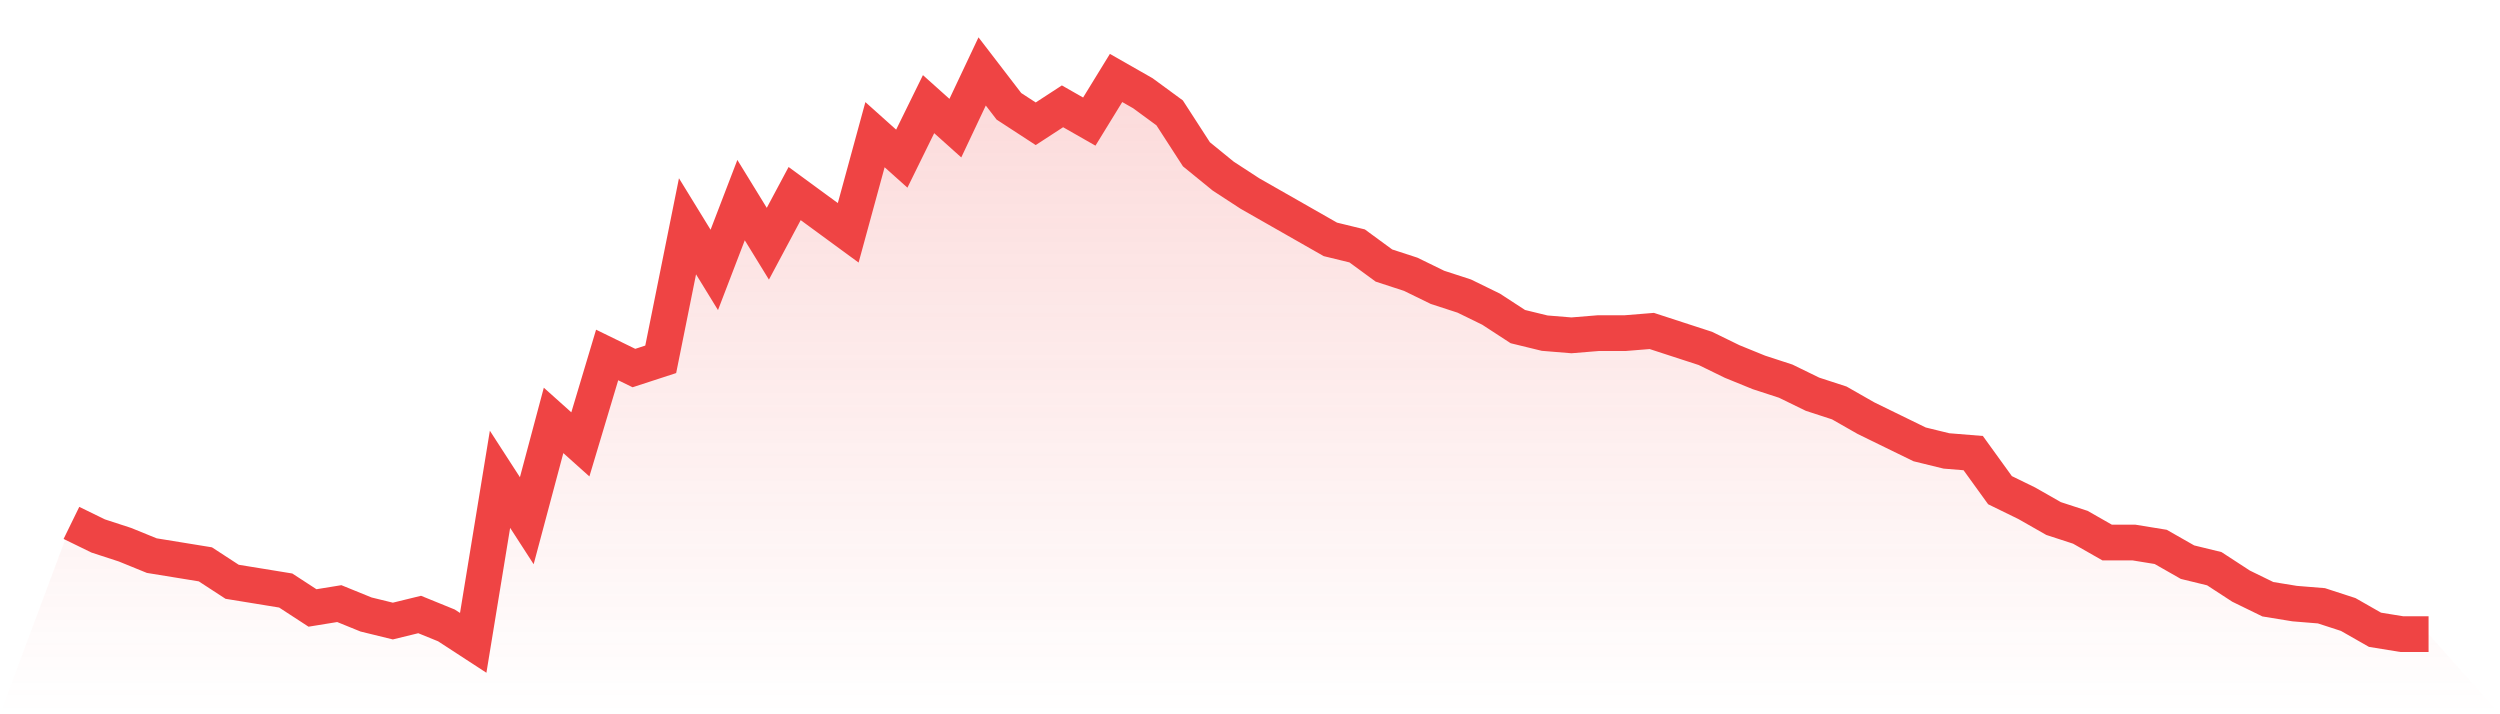
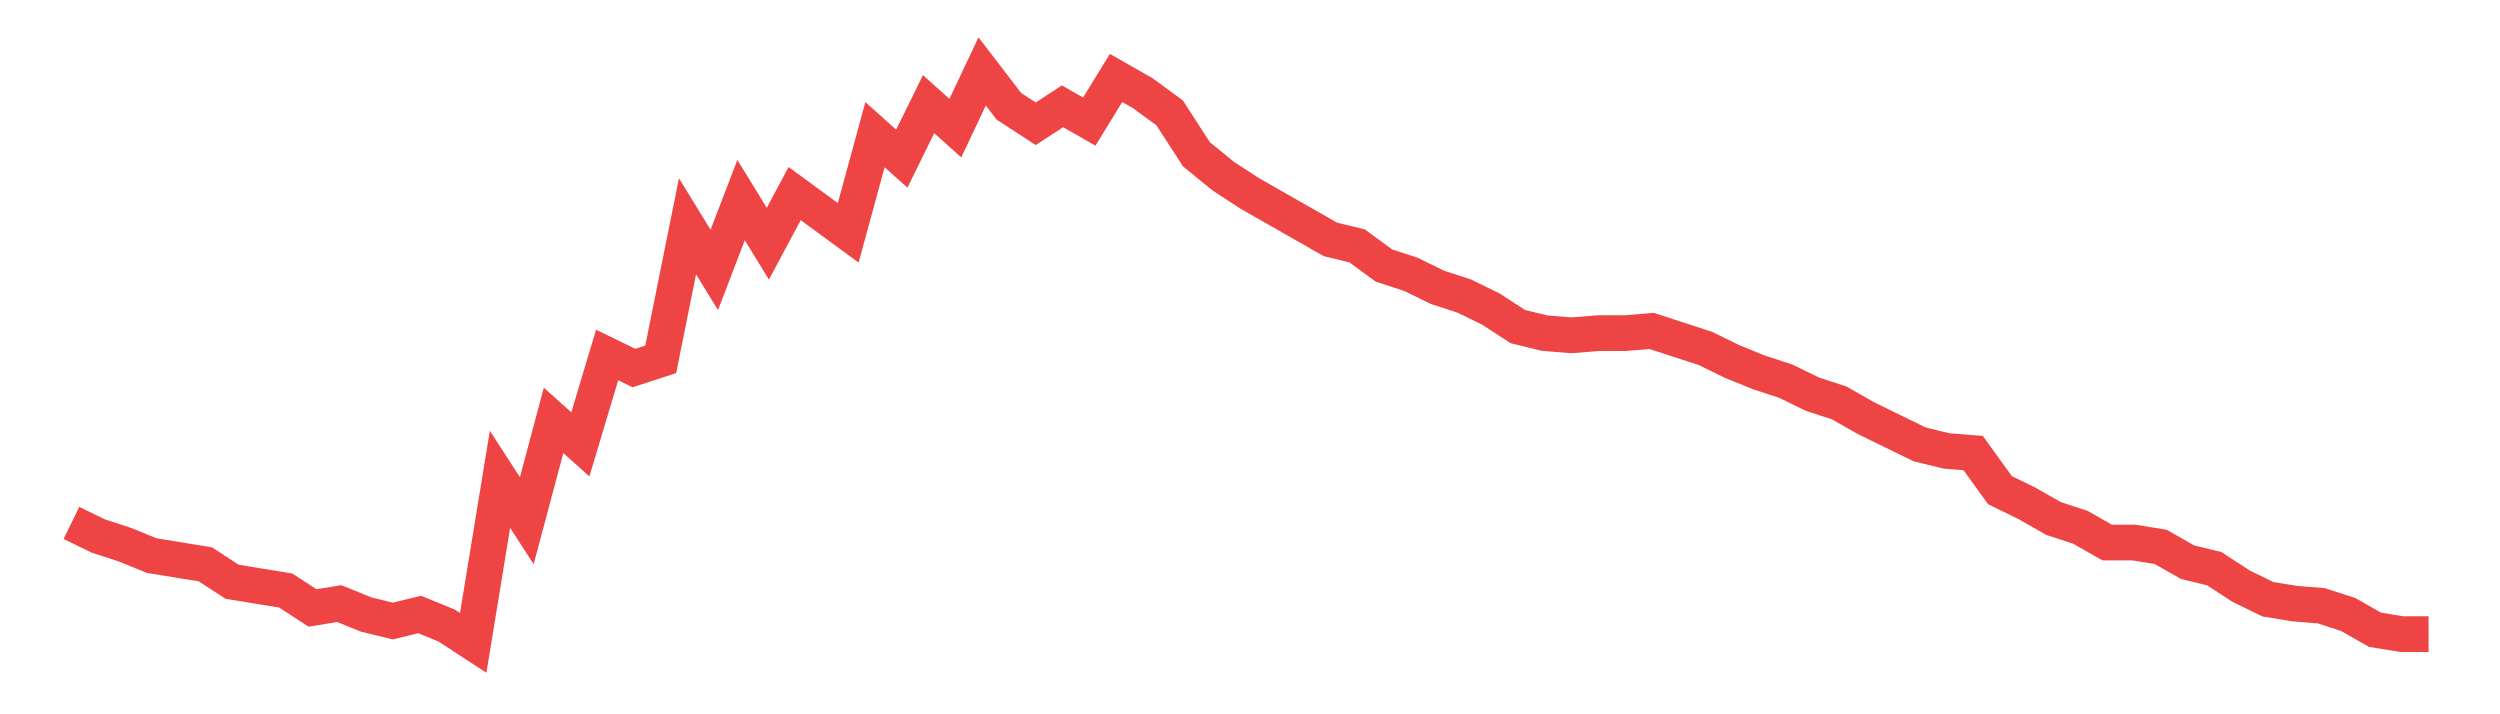
<svg xmlns="http://www.w3.org/2000/svg" viewBox="0 0 140 40">
  <defs>
    <linearGradient id="gradient" x1="0" x2="0" y1="0" y2="1">
      <stop offset="0%" stop-color="#ef4444" stop-opacity="0.2" />
      <stop offset="100%" stop-color="#ef4444" stop-opacity="0" />
    </linearGradient>
  </defs>
-   <path d="M4,29.282 L4,29.282 L5.5,30.015 L7,30.504 L8.5,31.115 L10,31.359 L11.5,31.603 L13,32.58 L14.5,32.824 L16,33.069 L17.5,34.046 L19,33.802 L20.5,34.412 L22,34.779 L23.5,34.412 L25,35.023 L26.5,36 L28,26.84 L29.5,29.16 L31,23.542 L32.5,24.885 L34,19.878 L35.5,20.611 L37,20.122 L38.5,12.672 L40,15.115 L41.5,11.206 L43,13.649 L44.5,10.84 L46,11.939 L47.5,13.038 L49,7.542 L50.5,8.885 L52,5.832 L53.5,7.176 L55,4 L56.5,5.954 L58,6.931 L59.5,5.954 L61,6.809 L62.5,4.366 L64,5.221 L65.5,6.321 L67,8.641 L68.5,9.863 L70,10.84 L71.5,11.695 L73,12.55 L74.5,13.405 L76,13.771 L77.5,14.87 L79,15.359 L80.5,16.092 L82,16.58 L83.5,17.313 L85,18.29 L86.5,18.656 L88,18.779 L89.5,18.656 L91,18.656 L92.5,18.534 L94,19.023 L95.5,19.511 L97,20.244 L98.5,20.855 L100,21.344 L101.5,22.076 L103,22.565 L104.5,23.42 L106,24.153 L107.5,24.885 L109,25.252 L110.5,25.374 L112,27.45 L113.5,28.183 L115,29.038 L116.5,29.527 L118,30.382 L119.5,30.382 L121,30.626 L122.5,31.481 L124,31.847 L125.5,32.824 L127,33.557 L128.5,33.802 L130,33.924 L131.5,34.412 L133,35.267 L134.5,35.511 L136,35.511 L140,40 L0,40 z" fill="url(#gradient)" />
  <path d="M4,29.282 L4,29.282 L5.5,30.015 L7,30.504 L8.5,31.115 L10,31.359 L11.5,31.603 L13,32.58 L14.5,32.824 L16,33.069 L17.5,34.046 L19,33.802 L20.5,34.412 L22,34.779 L23.5,34.412 L25,35.023 L26.5,36 L28,26.84 L29.5,29.16 L31,23.542 L32.5,24.885 L34,19.878 L35.5,20.611 L37,20.122 L38.5,12.672 L40,15.115 L41.5,11.206 L43,13.649 L44.5,10.84 L46,11.939 L47.5,13.038 L49,7.542 L50.5,8.885 L52,5.832 L53.5,7.176 L55,4 L56.5,5.954 L58,6.931 L59.5,5.954 L61,6.809 L62.5,4.366 L64,5.221 L65.5,6.321 L67,8.641 L68.5,9.863 L70,10.84 L71.5,11.695 L73,12.55 L74.5,13.405 L76,13.771 L77.5,14.87 L79,15.359 L80.5,16.092 L82,16.58 L83.5,17.313 L85,18.29 L86.5,18.656 L88,18.779 L89.5,18.656 L91,18.656 L92.5,18.534 L94,19.023 L95.5,19.511 L97,20.244 L98.5,20.855 L100,21.344 L101.5,22.076 L103,22.565 L104.5,23.42 L106,24.153 L107.5,24.885 L109,25.252 L110.5,25.374 L112,27.45 L113.5,28.183 L115,29.038 L116.5,29.527 L118,30.382 L119.5,30.382 L121,30.626 L122.5,31.481 L124,31.847 L125.5,32.824 L127,33.557 L128.5,33.802 L130,33.924 L131.5,34.412 L133,35.267 L134.5,35.511 L136,35.511" fill="none" stroke="#ef4444" stroke-width="2" />
</svg>